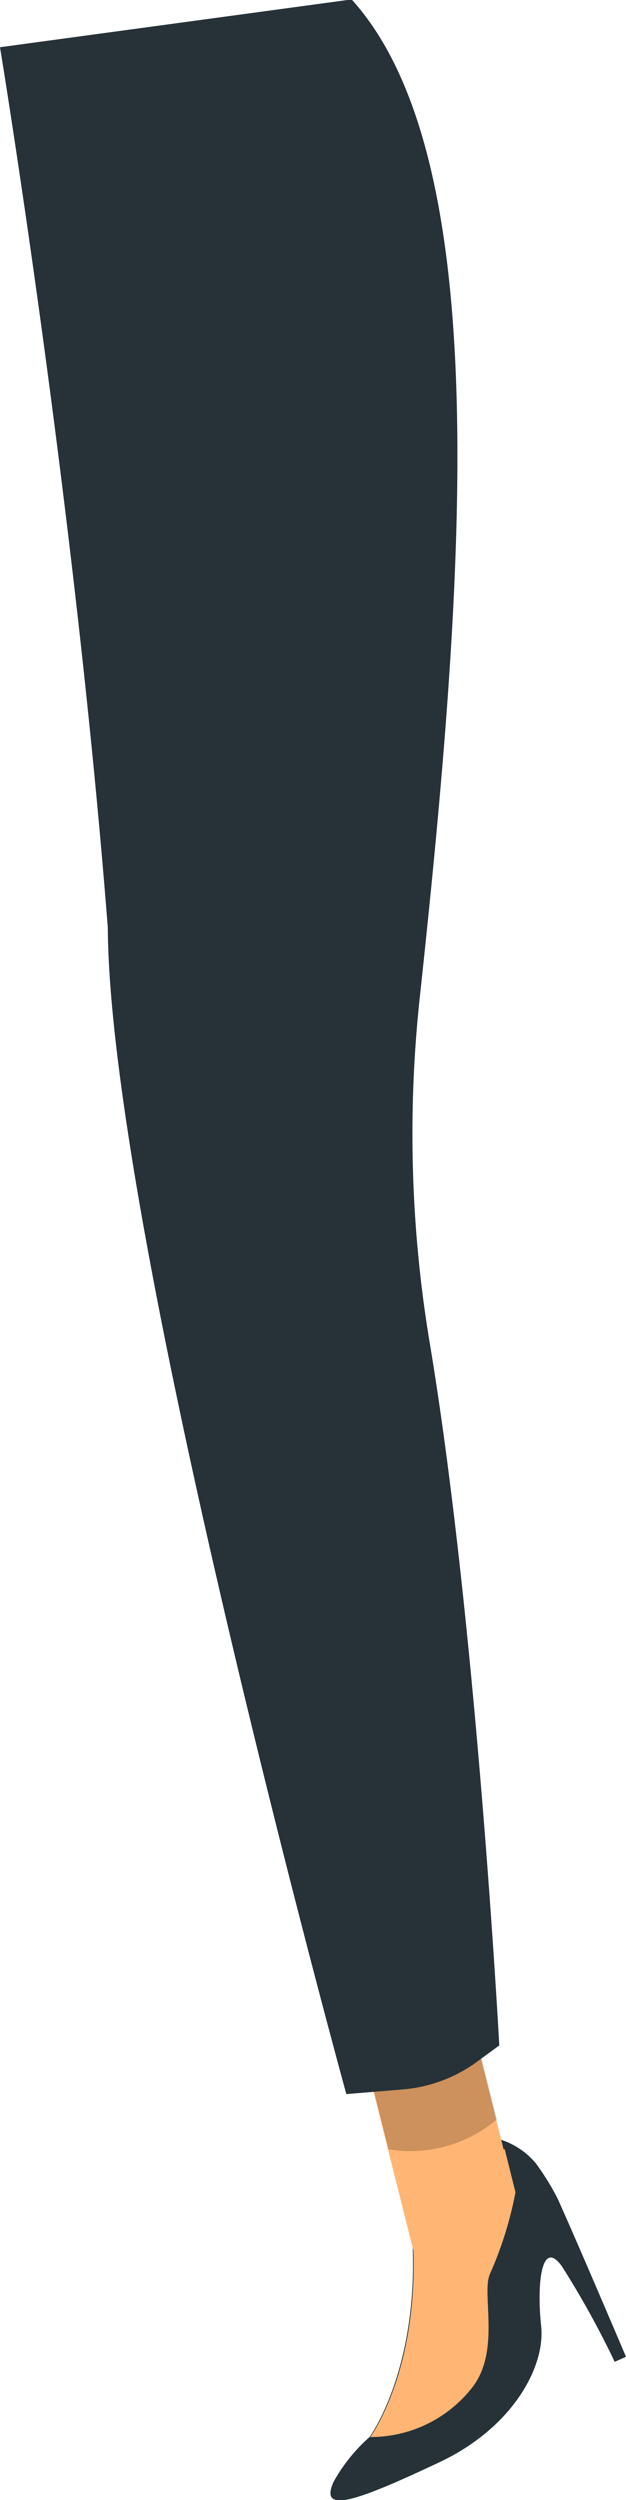
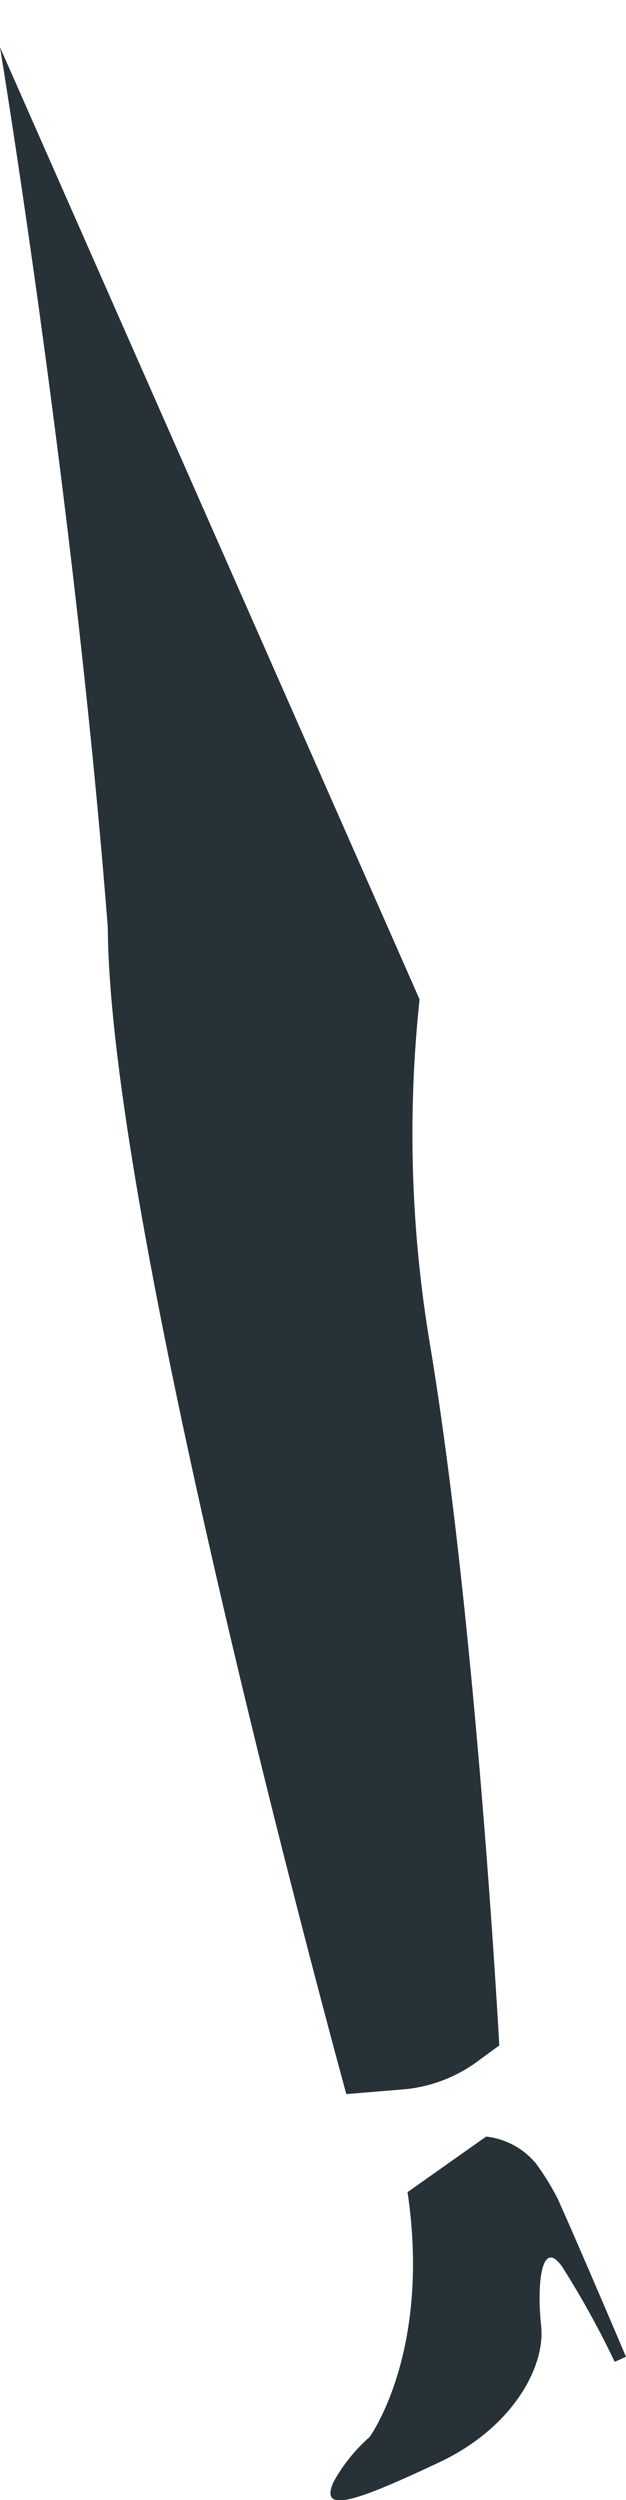
<svg xmlns="http://www.w3.org/2000/svg" viewBox="0 0 43.67 174.16">
  <defs>
    <style>.cls-1{fill:#263238;}.cls-2{fill:#ffb573;}.cls-3{opacity:0.2;isolation:isolate;}</style>
  </defs>
  <title>нога 2</title>
  <g id="Character">
    <path class="cls-1" d="M549.45,356.73a11.81,11.81,0,0,1,2.51-3.12h0s4.31-5.87,2.65-17.06l5.48-3.87a5.25,5.25,0,0,1,3.49,1.89,17.74,17.74,0,0,1,1.51,2.45c1.51,3.35,4.76,11,4.76,11l-.79.35a62.4,62.4,0,0,0-3.68-6.65c-1.44-2-1.76,1.27-1.45,4.14s-2,7.07-7,9.46C551,358.12,548.43,359,549.45,356.73Z" transform="translate(-526.18 -183.84)" />
-     <path class="cls-2" d="M560.22,342.79c-.2,1.85.7,5.24-1.21,7.51a9,9,0,0,1-7,3.31s3.37-4.56,3-13.34a37.08,37.08,0,0,0-.36-3.71s4.69-2.76,6.74-3l.75,3a25.9,25.9,0,0,1-1.69,5.48A2.29,2.29,0,0,0,560.22,342.79Z" transform="translate(-526.18 -183.84)" />
-     <path class="cls-2" d="M562.1,336.55a25.9,25.9,0,0,1-1.69,5.48,2.29,2.29,0,0,0-.19.76l-4.29,1.31-1-3.83-3.42-13.61,7.5-2.29,2.3,9.2Z" transform="translate(-526.18 -183.84)" />
-     <path class="cls-3" d="M559.05,324.38l-7.5,2.28,1.74,6.92.09,0a9.35,9.35,0,0,0,7.46-2.1h0Z" transform="translate(-526.18 -183.84)" />
-     <path class="cls-1" d="M526.18,187.13s5.19,31.46,7.52,61.33c.12,21.3,16.64,81.26,16.64,81.26l4-.33a10.19,10.19,0,0,0,5.22-2l1.45-1.06s-1.57-29.25-4.84-48.87a88.46,88.46,0,0,1-.72-24c3.2-29.64,5.28-58.6-4.74-69.66Z" transform="translate(-526.18 -183.84)" />
+     <path class="cls-1" d="M526.18,187.13s5.19,31.46,7.52,61.33c.12,21.3,16.64,81.26,16.64,81.26l4-.33a10.19,10.19,0,0,0,5.22-2l1.45-1.06s-1.57-29.25-4.84-48.87a88.46,88.46,0,0,1-.72-24Z" transform="translate(-526.18 -183.84)" />
  </g>
</svg>